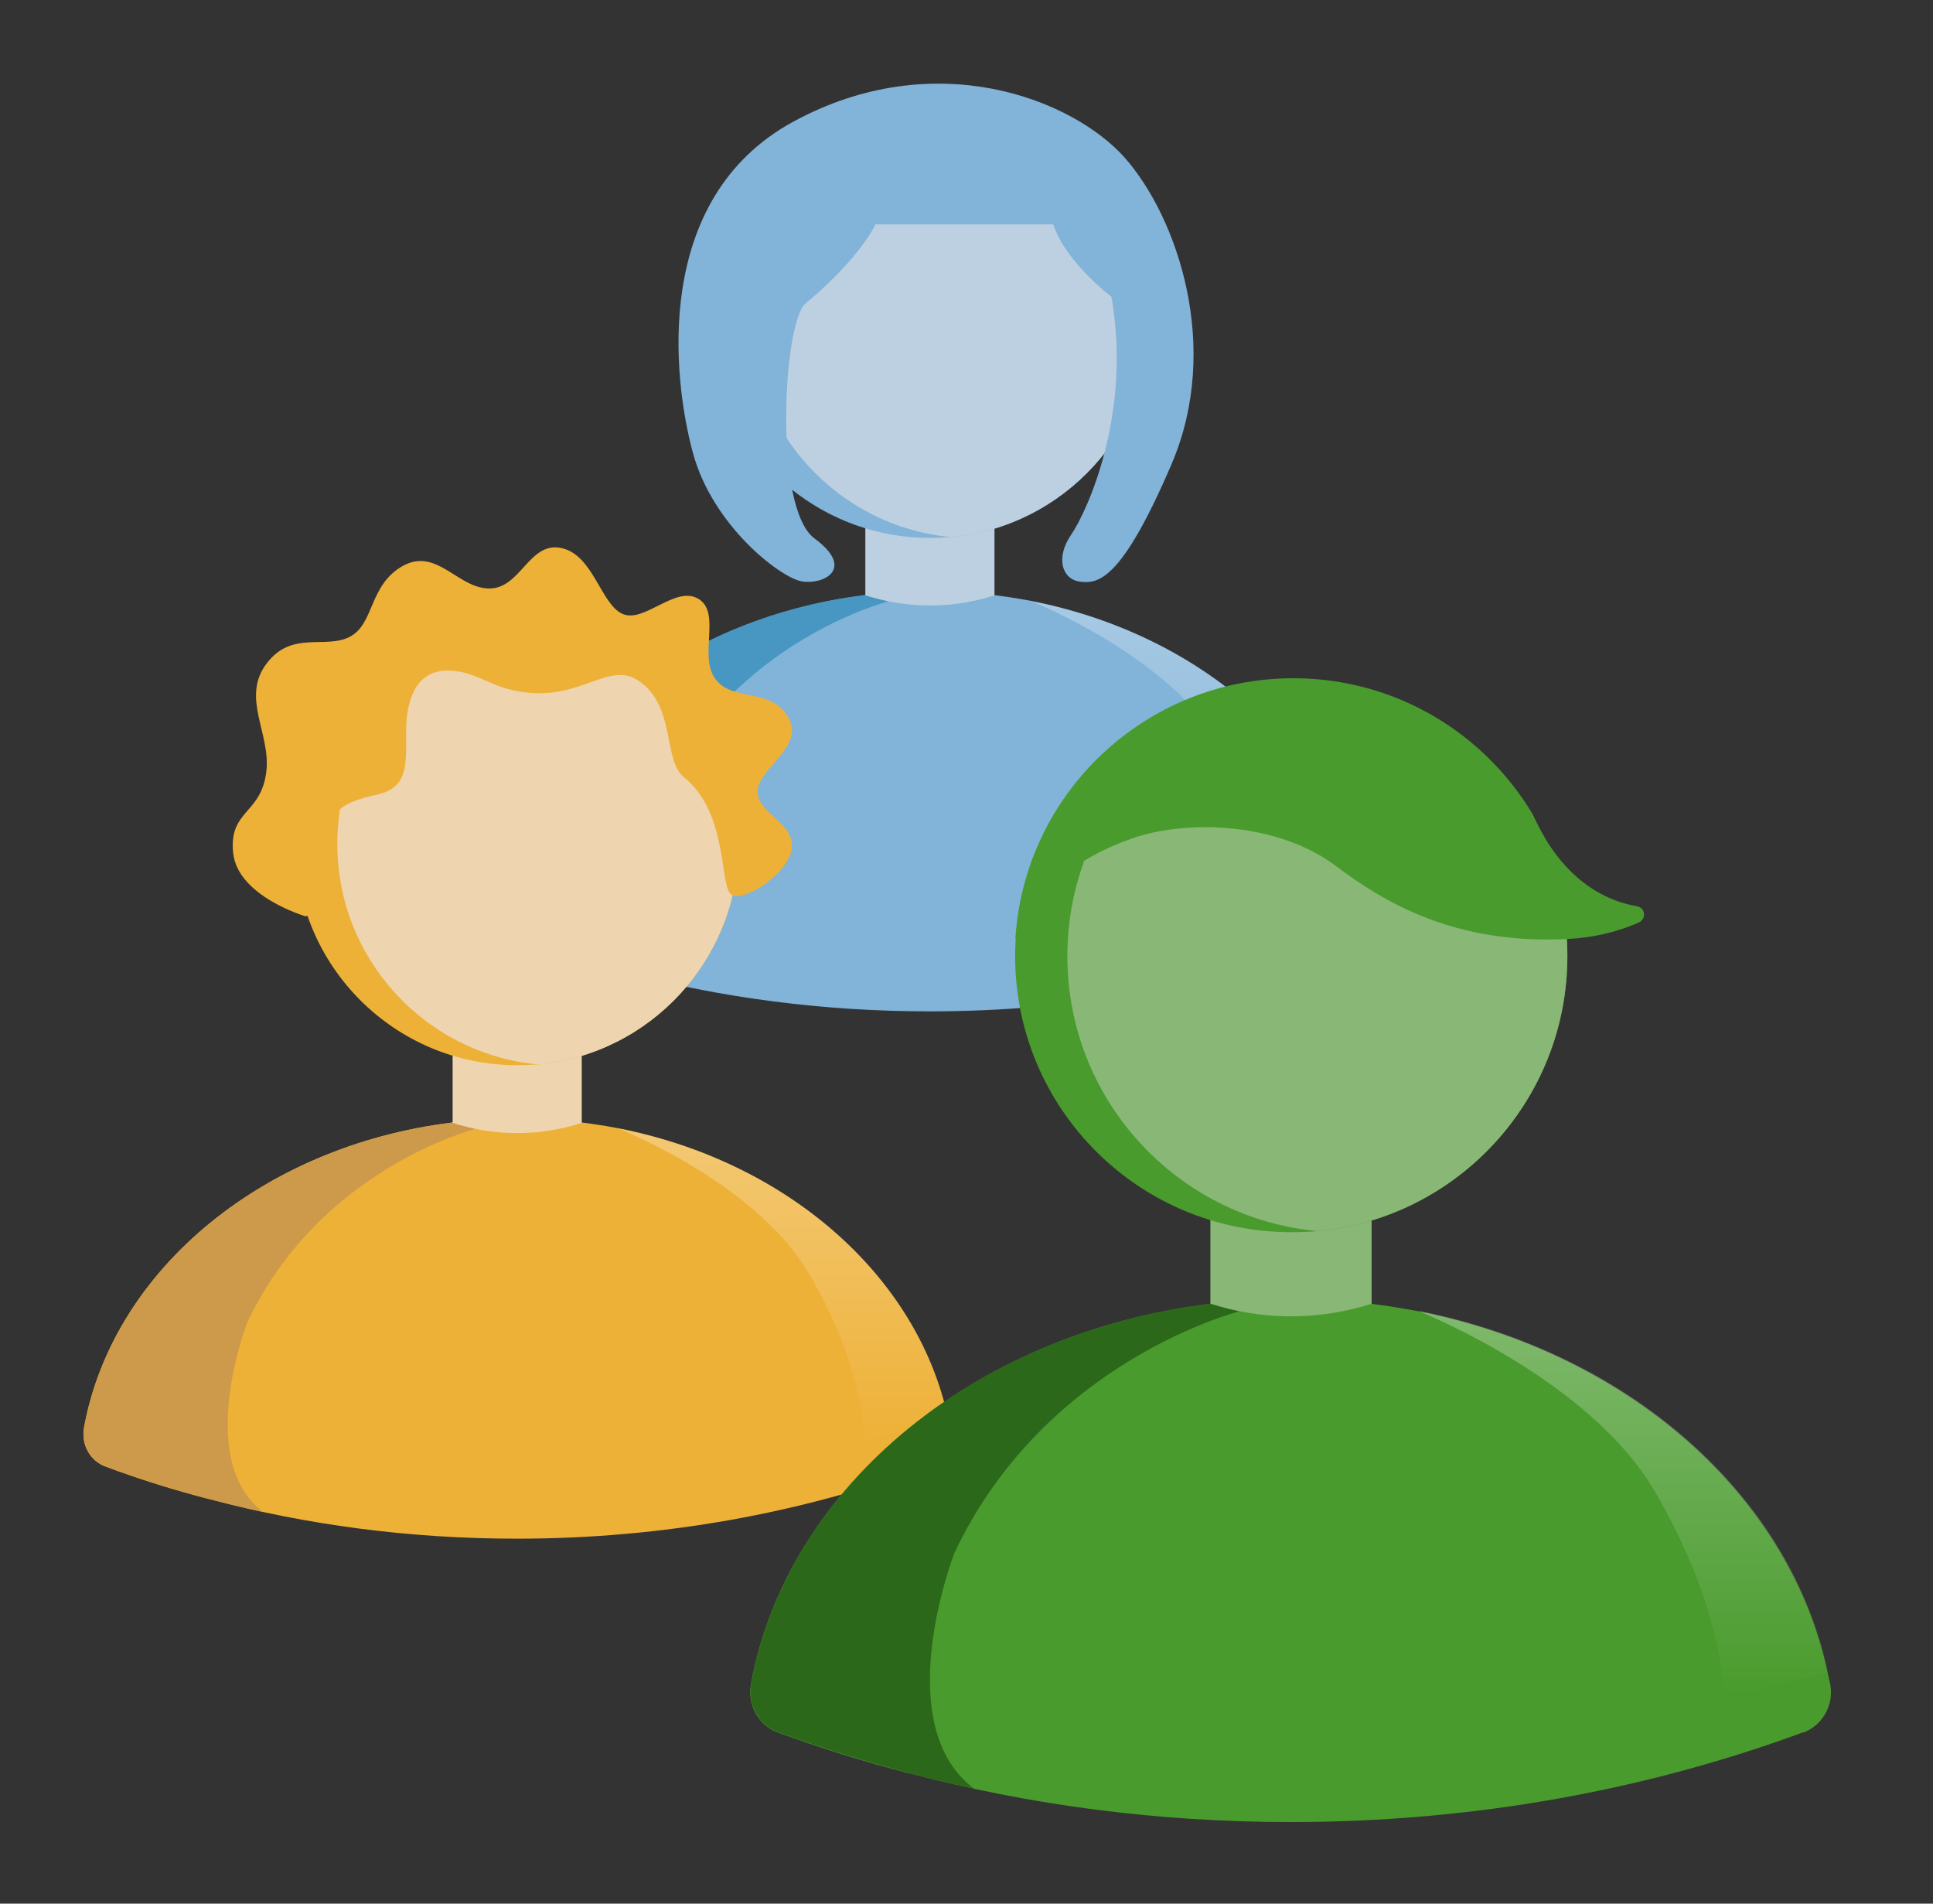
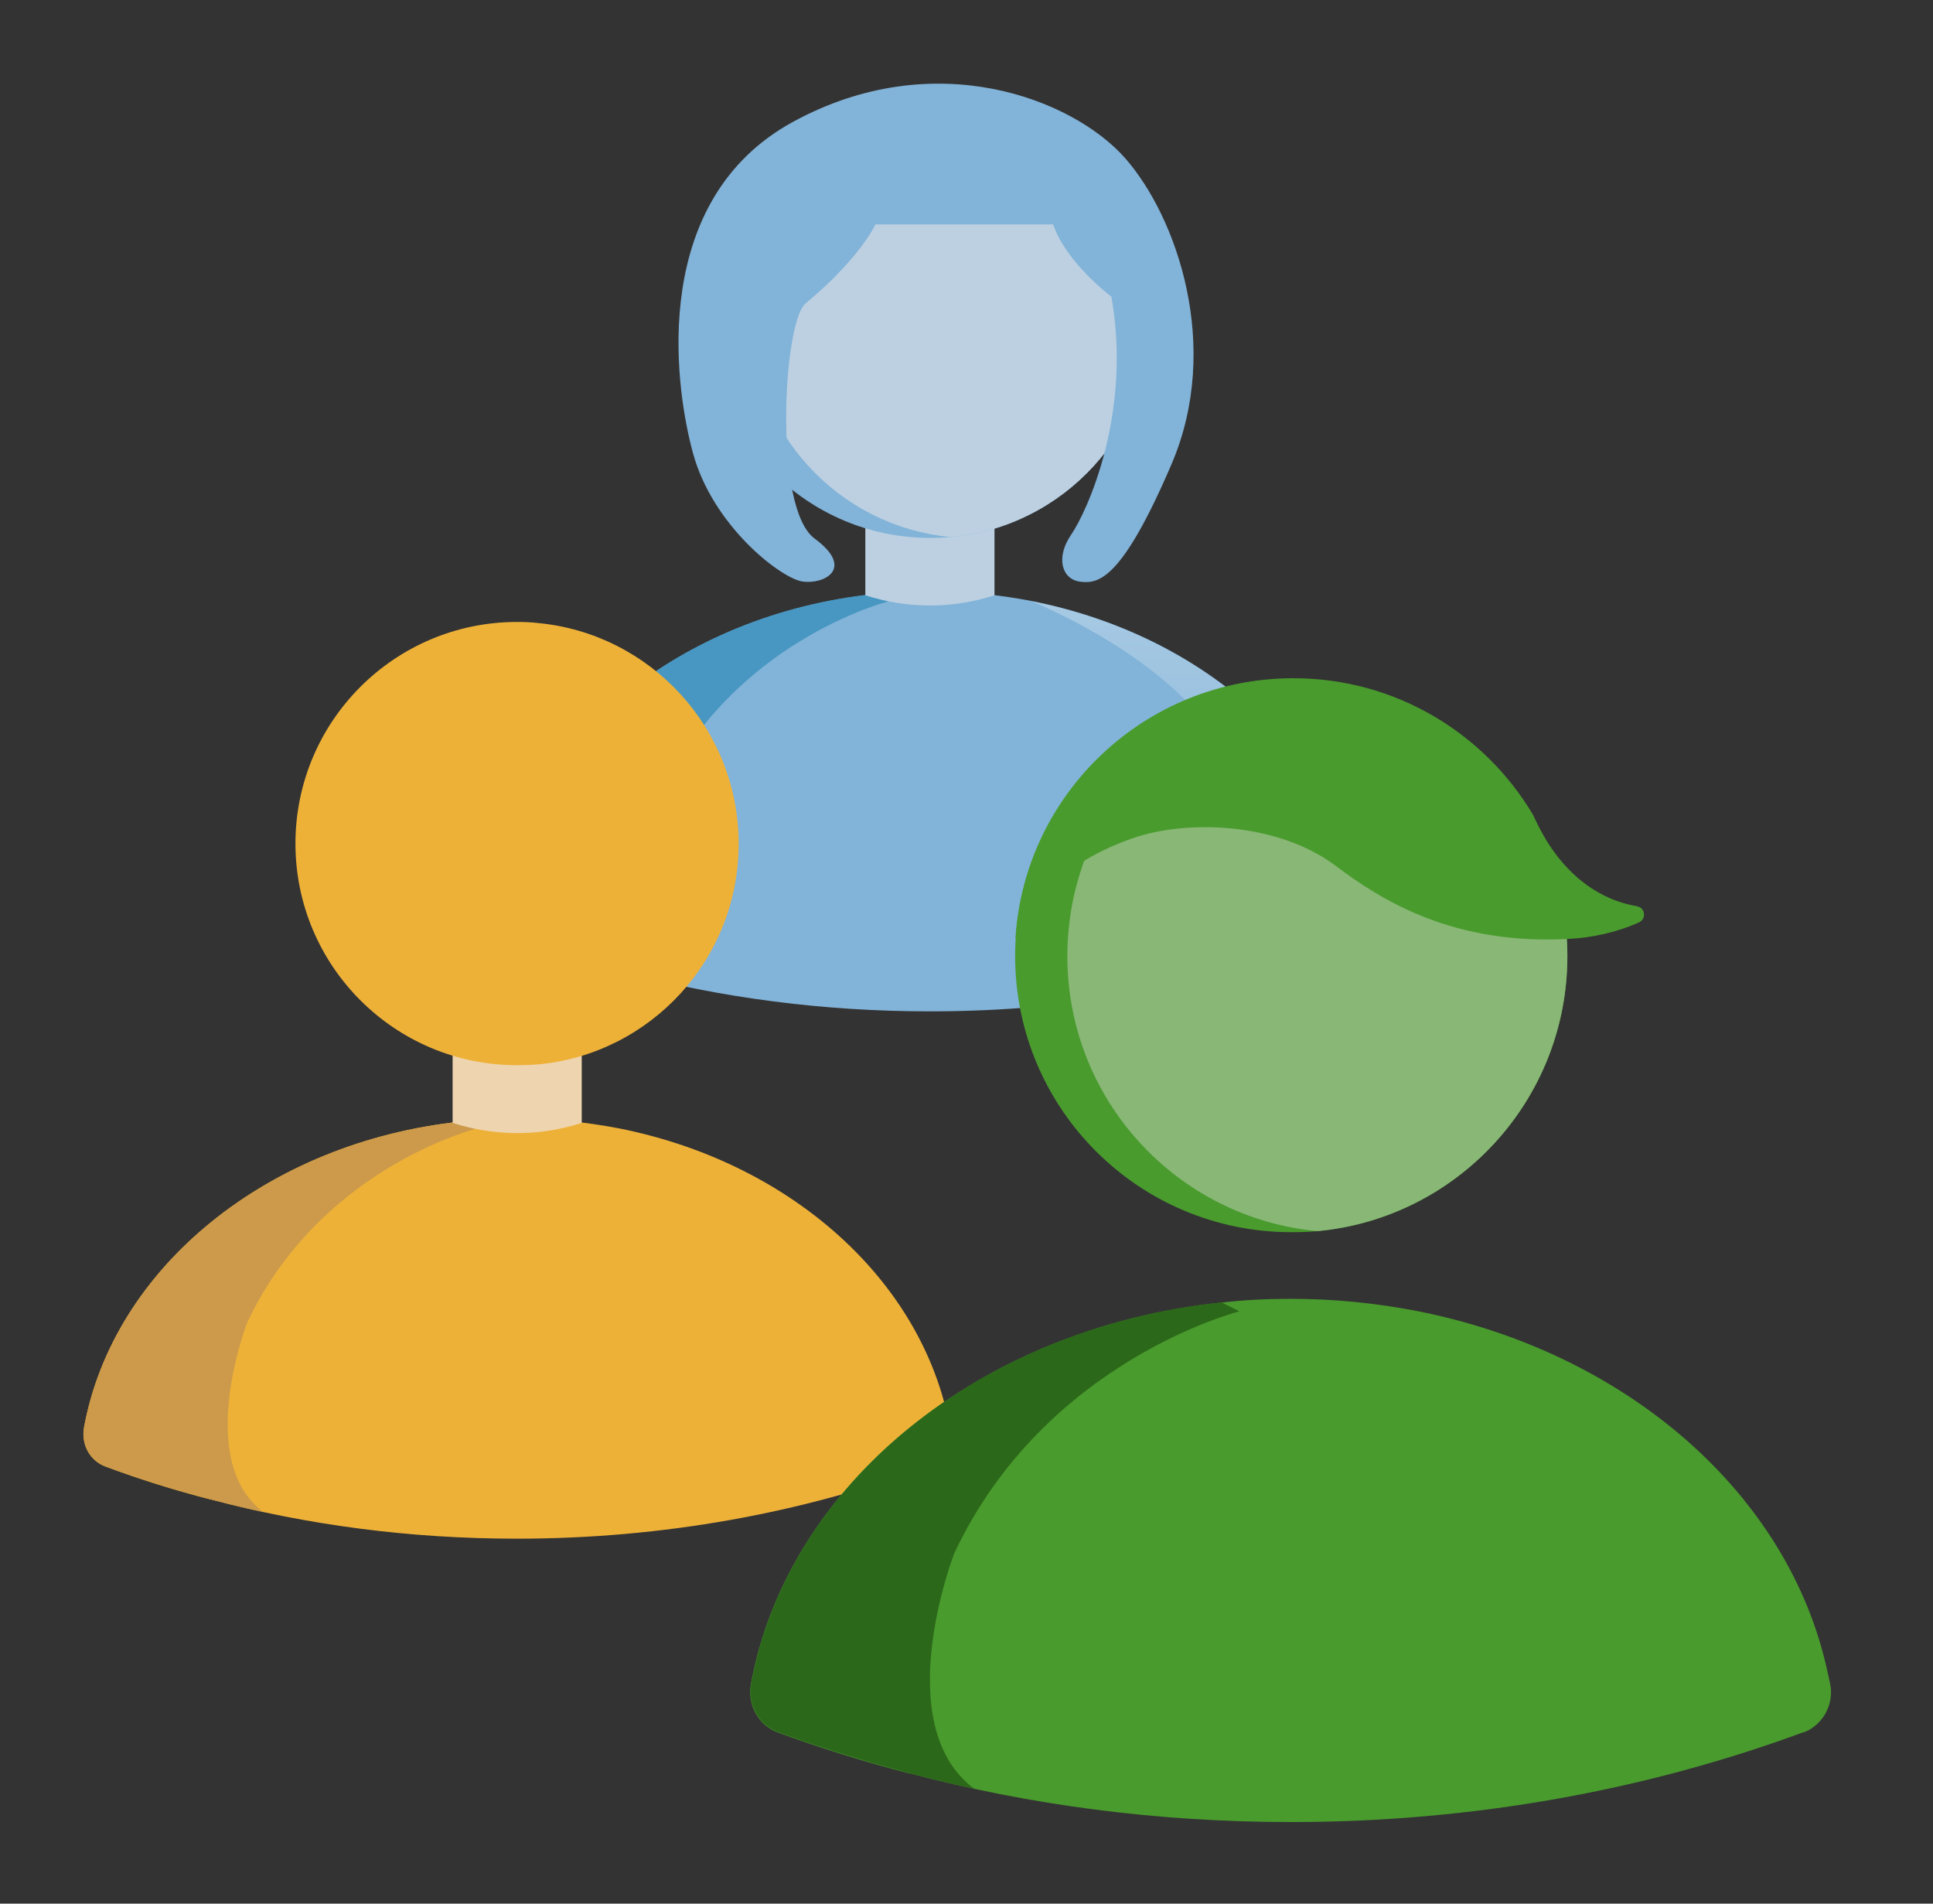
<svg xmlns="http://www.w3.org/2000/svg" width="65" height="64" viewBox="0 0 65 64" fill="none">
  <rect x="0" y="0" width="65" height="64" fill="#333333" stroke="none" />
  <g clip-path="url(#clip0_1916_59053)">
    <g clip-path="url(#clip1_1916_59053)">
      <path d="M45.107 31.57C40.874 33.134 36.193 34.002 31.265 34.002C27.681 34.002 24.234 33.545 20.989 32.686C20.989 32.686 20.979 32.686 20.97 32.686C19.763 32.375 18.584 32.009 17.441 31.579C16.911 31.387 16.618 30.839 16.71 30.281C17.688 24.896 22.881 20.663 29.4 19.977C30.013 19.904 30.634 19.877 31.274 19.877C32.454 19.877 33.597 19.995 34.694 20.206C40.344 21.321 44.733 25.152 45.766 29.943C45.793 30.053 45.821 30.162 45.839 30.272C45.939 30.821 45.638 31.378 45.117 31.57H45.107Z" fill="#82B3D8" />
      <path d="M22.735 33.097C20.504 32.613 18.584 31.991 17.441 31.57C16.911 31.378 16.618 30.83 16.71 30.272C17.688 24.887 22.881 20.654 29.4 19.968L29.885 20.215C29.885 20.215 24.637 21.531 22.195 26.743C22.195 26.743 20.413 31.36 22.744 33.097H22.735Z" fill="#4797C2" />
      <path d="M42.922 30.693C42.922 30.693 43.041 28.434 41.075 25.079C39.338 22.126 34.986 20.343 34.694 20.215C40.344 21.33 44.733 25.161 45.766 29.952L42.931 30.693H42.922Z" fill="url(#paint0_linear_1916_59053)" />
      <path d="M33.441 20.014C32.115 20.443 30.689 20.471 29.345 20.087L29.098 20.014V15.579L29.345 15.652C30.689 16.037 32.115 16.009 33.441 15.579V20.014Z" fill="#BCD0E1" />
      <path d="M38.726 10.642C38.726 14.519 35.763 17.71 31.978 18.057C31.75 18.075 31.512 18.084 31.274 18.084C27.16 18.084 23.823 14.747 23.823 10.633C23.823 6.519 27.16 3.182 31.274 3.182C31.512 3.182 31.75 3.191 31.978 3.218C35.763 3.575 38.726 6.766 38.726 10.642Z" fill="#82B3D8" />
      <path d="M38.726 10.642C38.726 14.519 35.764 17.71 31.978 18.057C28.193 17.701 25.231 14.519 25.231 10.642C25.231 6.766 28.193 3.575 31.978 3.218C35.764 3.575 38.726 6.766 38.726 10.642Z" fill="#BCD0E1" />
      <path d="M35.407 7.543H29.437C29.437 7.543 28.952 8.649 27.087 10.203C26.337 10.825 25.999 17.079 27.389 18.103C28.778 19.127 27.69 19.666 26.968 19.547C26.246 19.428 23.969 17.682 23.302 15.232C22.634 12.782 21.903 6.693 26.666 4.096C31.43 1.499 36.074 3.328 37.83 5.312C39.576 7.296 41.085 11.639 39.402 15.588C37.711 19.538 36.925 19.63 36.321 19.556C35.718 19.483 35.48 18.761 36.02 17.975C36.559 17.189 38.068 13.897 37.373 9.975C37.373 9.975 35.837 8.823 35.416 7.543H35.407Z" fill="#82B3D8" />
      <path d="M31.22 49.298C26.986 50.862 22.305 51.73 17.377 51.73C13.793 51.73 10.346 51.273 7.101 50.414C7.101 50.414 7.091 50.414 7.082 50.414C5.875 50.103 4.696 49.737 3.553 49.307C3.023 49.115 2.73 48.567 2.822 48.009C3.8 42.624 8.993 38.391 15.512 37.705C16.125 37.632 16.746 37.605 17.386 37.605C18.566 37.605 19.709 37.724 20.806 37.934C26.456 39.049 30.845 42.88 31.878 47.671C31.905 47.781 31.933 47.89 31.951 48C32.051 48.549 31.75 49.106 31.229 49.298H31.22Z" fill="#EEB138" />
      <path d="M8.847 50.834C6.616 50.35 4.696 49.728 3.553 49.307C3.023 49.115 2.73 48.567 2.822 48.009C3.8 42.624 8.993 38.391 15.512 37.705L15.997 37.952C15.997 37.952 10.749 39.269 8.307 44.48C8.307 44.48 6.525 49.097 8.856 50.834H8.847Z" fill="#CC9A4A" />
      <path d="M19.562 37.751C18.237 38.181 16.81 38.208 15.466 37.824L15.22 37.751V33.316L15.466 33.39C16.81 33.774 18.237 33.746 19.562 33.316V37.751Z" fill="#EED5AF" />
      <path d="M24.838 28.37C24.838 32.247 21.875 35.438 18.09 35.785C17.862 35.803 17.624 35.812 17.386 35.812C13.272 35.812 9.935 32.475 9.935 28.361C9.935 24.247 13.272 20.91 17.386 20.91C17.624 20.91 17.862 20.919 18.09 20.946C21.875 21.303 24.838 24.494 24.838 28.37Z" fill="#EEB138" />
-       <path d="M24.838 28.37C24.838 32.247 21.876 35.438 18.09 35.785C14.305 35.429 11.343 32.247 11.343 28.37C11.343 24.494 14.305 21.303 18.09 20.946C21.876 21.303 24.838 24.494 24.838 28.37Z" fill="#EED5AF" />
-       <path d="M10.264 30.802C10.264 30.802 7.997 30.135 7.841 28.681C7.686 27.227 8.792 27.383 8.957 25.929C9.103 24.649 8.106 23.461 8.957 22.318C9.807 21.175 10.95 21.842 11.773 21.403C12.595 20.965 12.403 19.666 13.546 19.026C14.689 18.395 15.393 19.785 16.454 19.785C17.514 19.785 17.788 18.203 18.867 18.423C19.946 18.642 20.193 20.297 20.924 20.635C21.656 20.974 22.707 19.666 23.485 20.133C24.262 20.599 23.485 22.034 24.051 22.821C24.618 23.607 25.889 23.104 26.492 24.091C27.096 25.079 25.542 25.801 25.478 26.56C25.414 27.319 26.639 27.602 26.63 28.443C26.62 29.285 25.121 30.29 24.637 30.107C24.152 29.925 24.554 27.383 22.991 26.121C22.287 25.554 22.735 23.753 21.482 22.894C20.568 22.263 19.69 23.333 18.09 23.305C16.563 23.278 16.198 22.574 15.091 22.546C13.985 22.519 13.656 23.534 13.656 24.613C13.656 25.691 13.747 26.496 12.641 26.725C11.434 26.981 10.931 27.392 11.187 28.279C11.443 29.166 11.727 30.491 10.255 30.811L10.264 30.802Z" fill="#EEB138" />
-       <path d="M29.044 48.421C29.044 48.421 29.162 46.162 27.197 42.807C25.459 39.854 21.108 38.071 20.815 37.943C26.465 39.058 30.854 42.889 31.887 47.68L29.053 48.421H29.044Z" fill="url(#paint1_linear_1916_59053)" />
      <path d="M60.659 58.231C55.384 60.178 49.551 61.257 43.407 61.257C38.936 61.257 34.639 60.69 30.598 59.62C30.598 59.62 30.579 59.62 30.57 59.62C29.071 59.236 27.599 58.77 26.163 58.249C25.505 58.011 25.13 57.326 25.249 56.631C26.465 49.92 32.938 44.645 41.066 43.794C41.825 43.703 42.611 43.666 43.398 43.666C44.87 43.666 46.287 43.812 47.658 44.078C54.707 45.467 60.175 50.24 61.455 56.219C61.482 56.356 61.519 56.494 61.546 56.631C61.674 57.316 61.29 58.002 60.641 58.249L60.659 58.231Z" fill="#499B2D" />
      <path d="M32.774 60.142C29.985 59.538 27.608 58.761 26.172 58.24C25.514 58.002 25.139 57.317 25.258 56.622C26.474 49.911 32.947 44.635 41.075 43.785L41.679 44.087C41.679 44.087 35.133 45.733 32.088 52.224C32.088 52.224 29.857 57.975 32.764 60.142H32.774Z" fill="#2C681A" />
-       <path d="M57.944 57.134C57.944 57.134 58.09 54.327 55.64 50.13C53.482 46.446 48.051 44.224 47.686 44.069C54.735 45.458 60.202 50.231 61.482 56.21L57.944 57.134Z" fill="url(#paint2_linear_1916_59053)" />
-       <path d="M46.122 43.831C44.468 44.361 42.685 44.398 41.011 43.922L40.701 43.831V38.309L41.011 38.4C42.685 38.875 44.458 38.848 46.122 38.309V43.831Z" fill="#88B776" />
      <path d="M52.705 32.146C52.705 36.983 49.011 40.951 44.303 41.39C44.019 41.417 43.718 41.426 43.425 41.426C38.296 41.426 34.136 37.275 34.136 32.146C34.136 27.017 38.296 22.857 43.425 22.857C43.718 22.857 44.019 22.875 44.303 22.894C49.021 23.342 52.705 27.31 52.705 32.146Z" fill="#499B2D" />
      <path d="M52.705 32.146C52.705 36.983 49.011 40.951 44.303 41.39C39.585 40.951 35.891 36.983 35.891 32.146C35.891 27.31 39.585 23.332 44.303 22.894C49.02 23.342 52.705 27.31 52.705 32.146Z" fill="#88B776" />
      <path d="M55.055 30.473C55.329 30.519 55.366 30.903 55.11 31.012C54.314 31.369 53.473 31.524 52.833 31.561C48.892 31.799 46.47 30.281 44.906 29.102C42.986 27.666 39.96 27.529 38.067 28.187C34.73 29.358 34.145 31.57 34.145 31.57C34.438 26.679 38.515 22.802 43.489 22.802C46.918 22.802 49.907 24.64 51.544 27.383C51.663 27.639 51.782 27.877 51.919 28.114C51.937 28.142 51.955 28.169 51.965 28.197C52.943 29.815 54.195 30.327 55.036 30.464L55.055 30.473Z" fill="#499B2D" />
    </g>
  </g>
  <defs>
    <linearGradient id="paint0_linear_1916_59053" x1="40.225" y1="20.206" x2="40.225" y2="30.693" gradientUnits="userSpaceOnUse">
      <stop stop-color="white" stop-opacity="0.3" />
      <stop offset="1" stop-color="white" stop-opacity="0" />
    </linearGradient>
    <linearGradient id="paint1_linear_1916_59053" x1="26.337" y1="37.934" x2="26.337" y2="48.421" gradientUnits="userSpaceOnUse">
      <stop stop-color="white" stop-opacity="0.3" />
      <stop offset="1" stop-color="white" stop-opacity="0" />
    </linearGradient>
    <linearGradient id="paint2_linear_1916_59053" x1="54.58" y1="44.069" x2="54.58" y2="57.134" gradientUnits="userSpaceOnUse">
      <stop stop-color="white" stop-opacity="0.3" />
      <stop offset="1" stop-color="white" stop-opacity="0" />
    </linearGradient>
    <clipPath id="clip0_1916_59053">
      <rect width="64" height="64" fill="white" transform="translate(0.125)" />
    </clipPath>
    <clipPath id="clip1_1916_59053">
      <rect width="64" height="64" fill="white" transform="translate(0.125)" />
    </clipPath>
  </defs>
</svg>